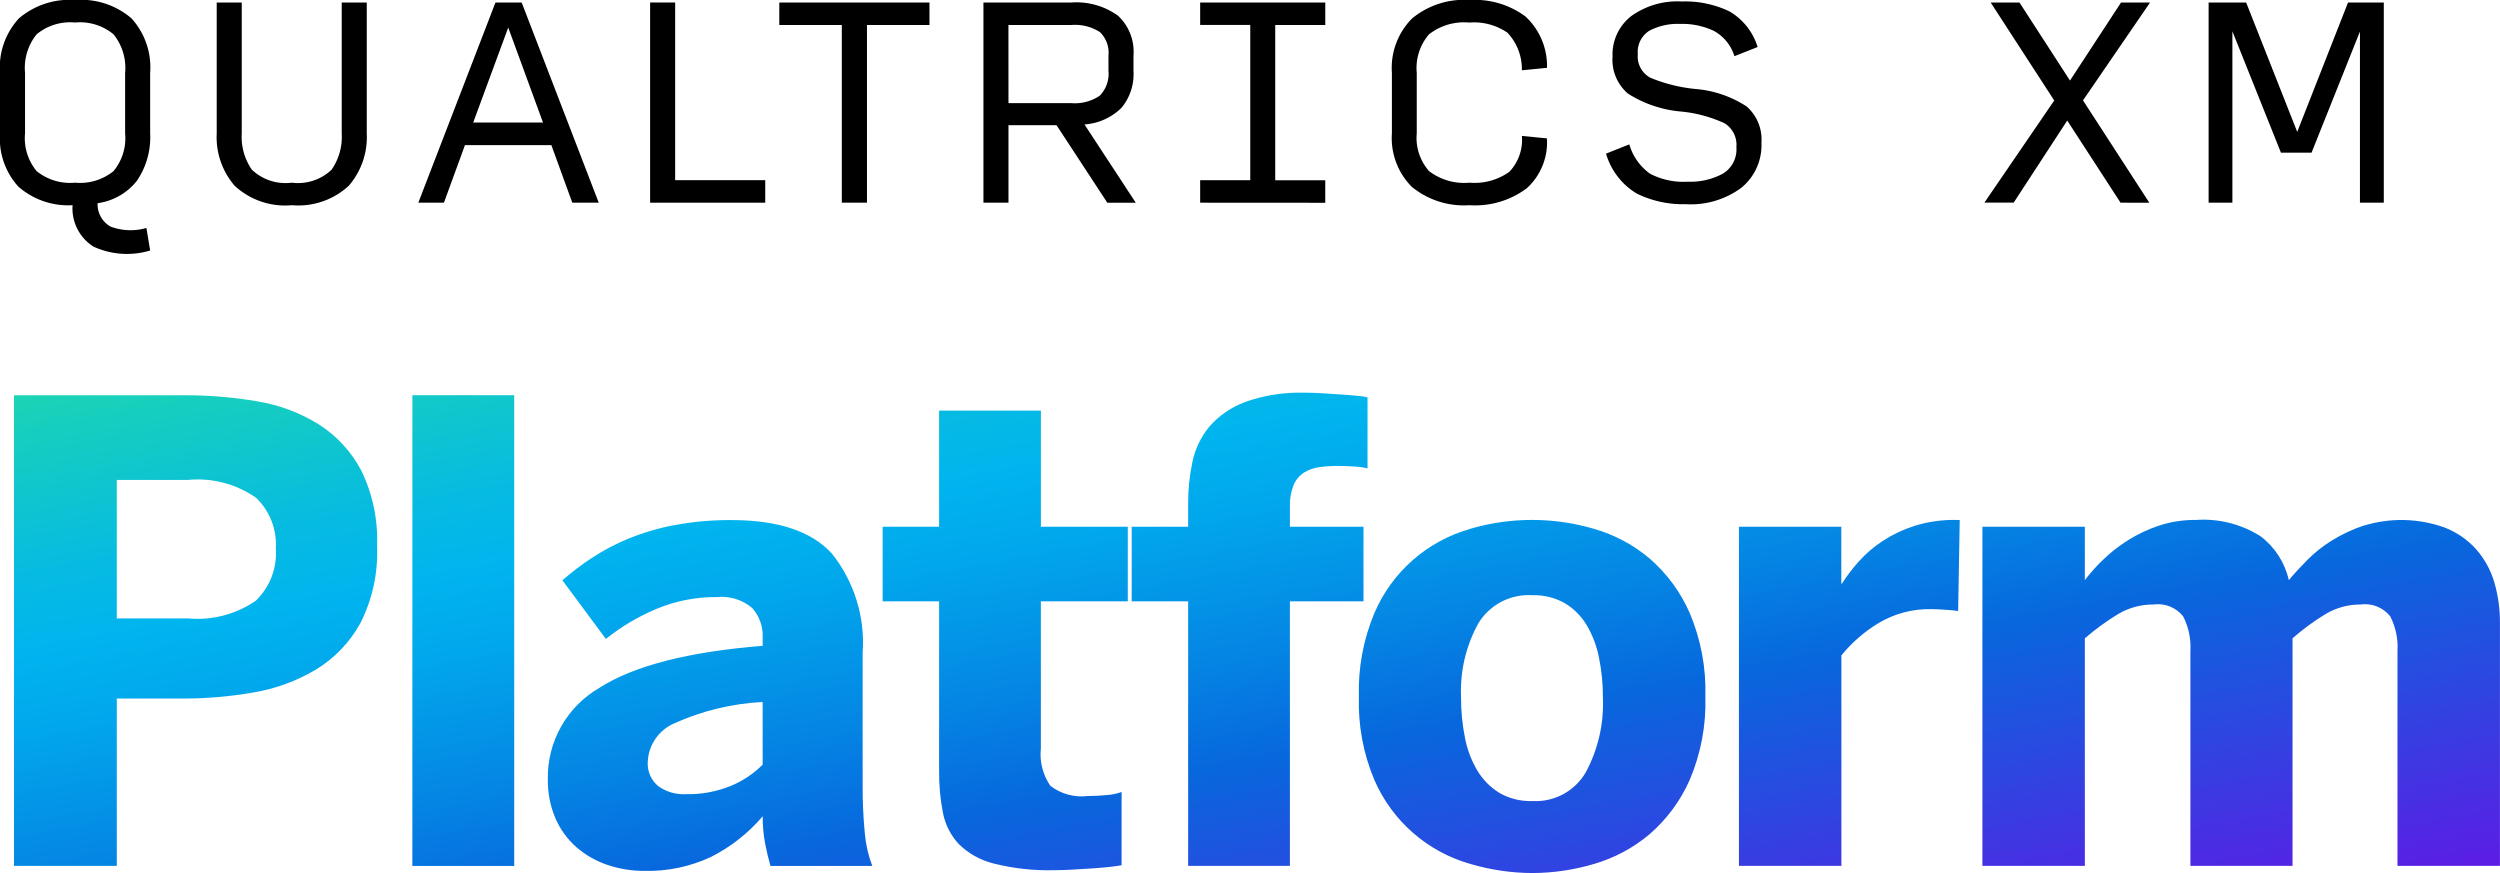
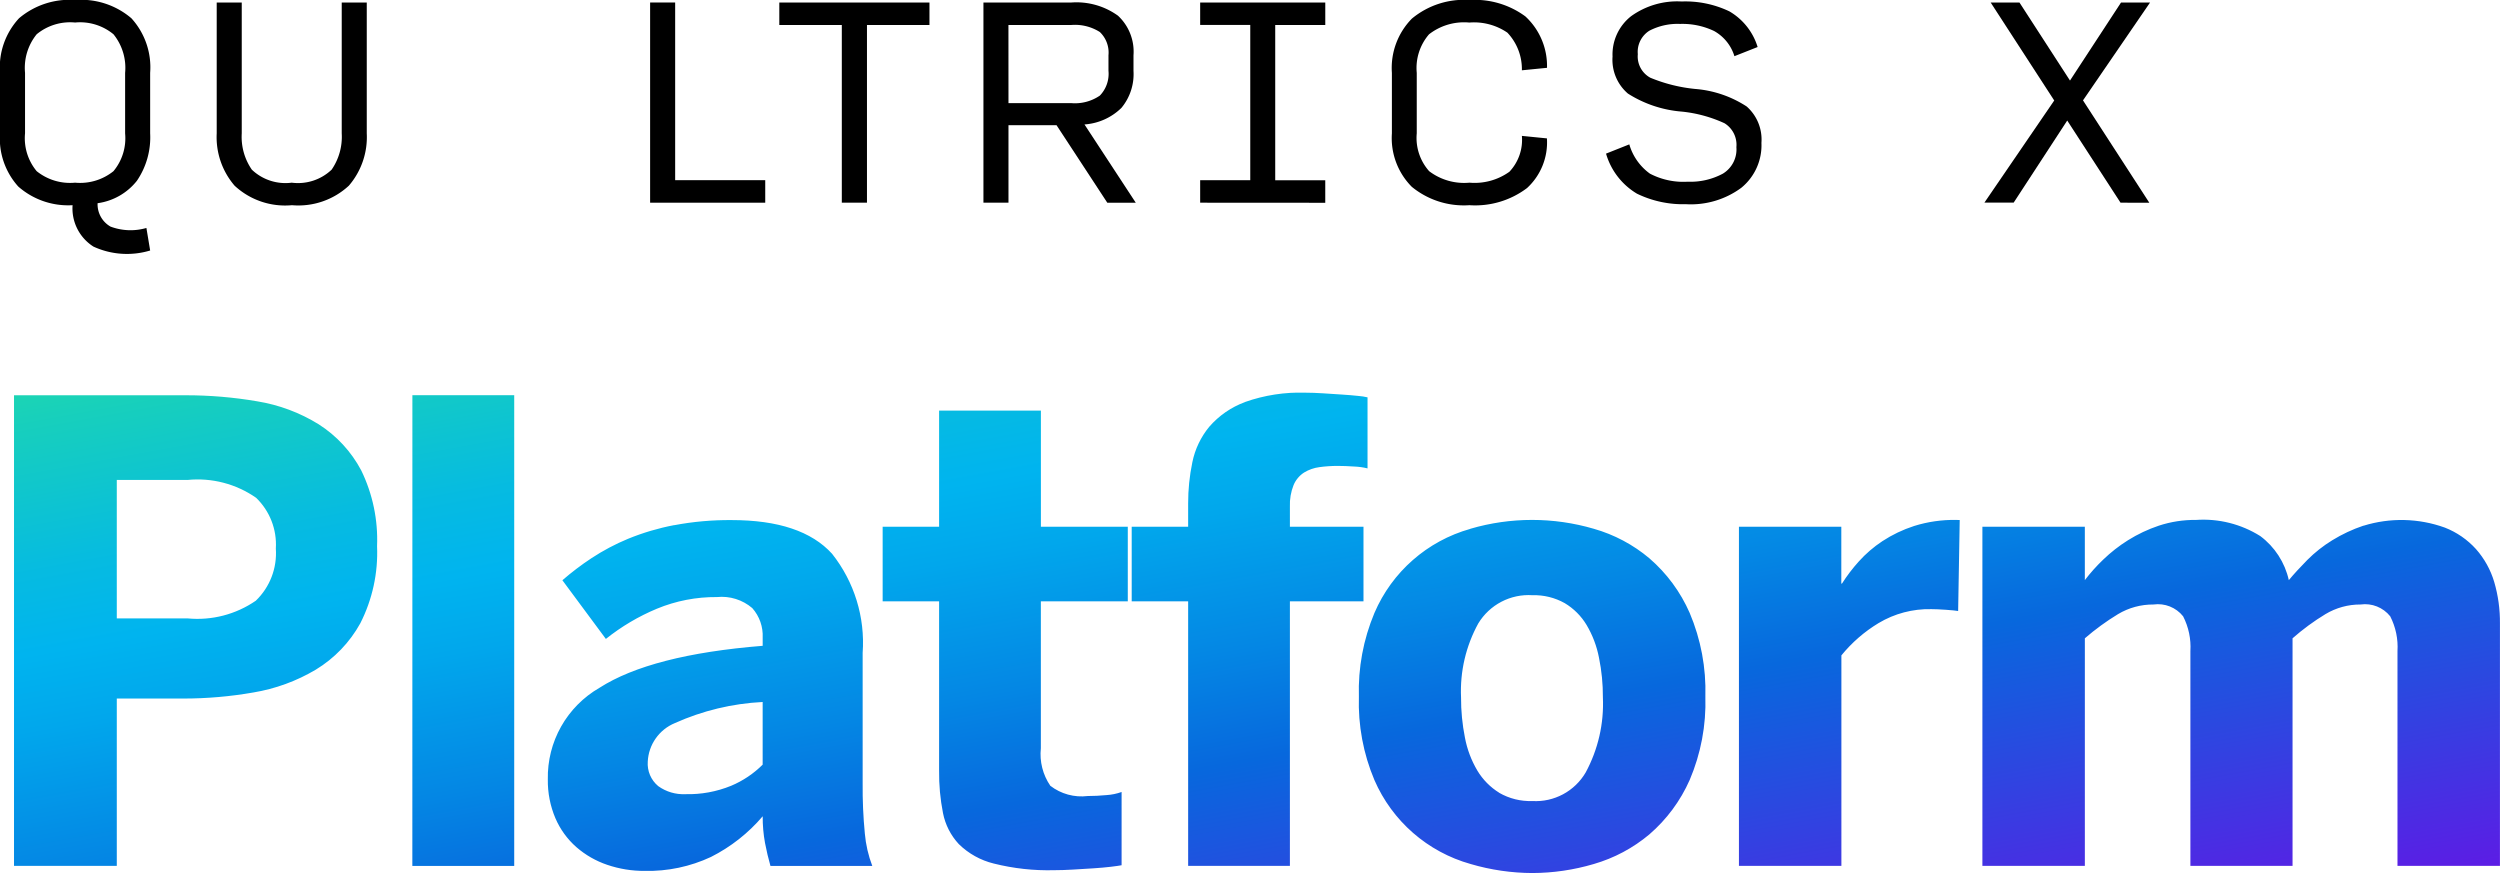
<svg xmlns="http://www.w3.org/2000/svg" width="124.004" height="43.303" viewBox="0 0 124.004 43.303">
  <defs>
    <clipPath id="a">
      <path d="M32.766,42.323a1.444,1.444,0,0,1-.517-1.217A2.179,2.179,0,0,1,33.59,39.2a12.111,12.111,0,0,1,4.358-1.048V41.26a4.9,4.9,0,0,1-1.563,1.048,5.623,5.623,0,0,1-2.271.416,2.133,2.133,0,0,1-1.347-.4m.793-12.945a11.983,11.983,0,0,0-2.288.678,10.869,10.869,0,0,0-1.817.963,13.726,13.726,0,0,0-1.441,1.093l2.157,2.911a10.556,10.556,0,0,1,2.534-1.5,7.625,7.625,0,0,1,2.979-.577,2.335,2.335,0,0,1,1.749.547,2.061,2.061,0,0,1,.516,1.471v.4q-5.545.446-8.1,2.086a5.121,5.121,0,0,0-2.557,4.536,4.75,4.75,0,0,0,.377,1.933,4.037,4.037,0,0,0,1.04,1.432,4.565,4.565,0,0,0,1.533.878,5.659,5.659,0,0,0,1.856.3,7.367,7.367,0,0,0,3.288-.693,8.235,8.235,0,0,0,2.564-2.017,7.034,7.034,0,0,0,.115,1.324c.077.4.167.781.27,1.14h5.051a5.958,5.958,0,0,1-.37-1.609,23.537,23.537,0,0,1-.108-2.488V35.717A7.1,7.1,0,0,0,41.391,30.8q-1.518-1.672-4.983-1.671a14.68,14.68,0,0,0-2.849.254M74.484,42.655a3.27,3.27,0,0,1-1.086-1.1,5.035,5.035,0,0,1-.617-1.64,10.011,10.011,0,0,1-.192-1.994,6.971,6.971,0,0,1,.855-3.666,2.92,2.92,0,0,1,2.687-1.4,3.091,3.091,0,0,1,1.6.393,3.146,3.146,0,0,1,1.086,1.085,5.041,5.041,0,0,1,.615,1.625,9.589,9.589,0,0,1,.193,1.964,7.161,7.161,0,0,1-.854,3.726,2.87,2.87,0,0,1-2.642,1.417,3.082,3.082,0,0,1-1.647-.408M73.051,29.564a7.331,7.331,0,0,0-4.759,4.174,9.957,9.957,0,0,0-.77,4.15,9.848,9.848,0,0,0,.77,4.135,7.373,7.373,0,0,0,4.774,4.166,10.981,10.981,0,0,0,3.065.447,10.854,10.854,0,0,0,3.042-.447,7.549,7.549,0,0,0,2.757-1.47,7.644,7.644,0,0,0,2-2.7,9.777,9.777,0,0,0,.778-4.135,9.885,9.885,0,0,0-.778-4.15,7.611,7.611,0,0,0-2-2.71,7.445,7.445,0,0,0-2.757-1.464,10.892,10.892,0,0,0-6.122,0m24.1-.439a6.635,6.635,0,0,0-2.087.3,6.551,6.551,0,0,0-1.578.755,6.065,6.065,0,0,0-1.171,1.009,8.279,8.279,0,0,0-.832,1.094h-.032v-2.82H86.373V46.281h5.082V35.84a7.142,7.142,0,0,1,1.841-1.6,4.877,4.877,0,0,1,2.626-.693q.261,0,.716.031c.3.021.506.042.608.061l.078-4.512Zm20.2.284a7.544,7.544,0,0,0-1.547.724,6.657,6.657,0,0,0-1.24.979q-.532.539-.916,1a3.74,3.74,0,0,0-1.417-2.187,5.314,5.314,0,0,0-3.188-.8,5.7,5.7,0,0,0-1.84.284,7.18,7.18,0,0,0-1.533.724,7.556,7.556,0,0,0-1.231.963,8.726,8.726,0,0,0-.909,1.016v-2.65H98.449V46.281h5.082V34.993a12.168,12.168,0,0,1,1.647-1.2,3.375,3.375,0,0,1,1.756-.477,1.6,1.6,0,0,1,1.471.585,3.331,3.331,0,0,1,.361,1.726V46.281h5.067V34.993a11.426,11.426,0,0,1,1.633-1.2,3.344,3.344,0,0,1,1.74-.477,1.6,1.6,0,0,1,1.471.585,3.331,3.331,0,0,1,.361,1.726V46.281h5.082V34.269a7.082,7.082,0,0,0-.284-2.072,4.318,4.318,0,0,0-.9-1.625,4.086,4.086,0,0,0-1.548-1.07,6.347,6.347,0,0,0-4.035-.093M46.7,23.7v5.759h-2.8v3.7h2.8v8.393a10.279,10.279,0,0,0,.193,2.11,3.146,3.146,0,0,0,.786,1.54,3.75,3.75,0,0,0,1.732.963,11.12,11.12,0,0,0,3,.33q.4,0,.923-.03t1.008-.062q.485-.031.871-.077c.257-.031.435-.056.539-.077V42.616a2.724,2.724,0,0,1-.747.154q-.484.046-.932.046a2.53,2.53,0,0,1-1.856-.508,2.775,2.775,0,0,1-.47-1.863V33.16h4.312v-3.7H51.749V23.7ZM5.912,27.138H9.423a5.065,5.065,0,0,1,3.4.886,3.22,3.22,0,0,1,.978,2.517,3.27,3.27,0,0,1-.993,2.587,5.1,5.1,0,0,1-3.381.878H5.912Zm-5.1-4.2V46.281h5.1v-8.3H9.223a20.079,20.079,0,0,0,3.457-.3,8.922,8.922,0,0,0,3.1-1.131,6.188,6.188,0,0,0,2.21-2.3,7.724,7.724,0,0,0,.832-3.827,7.86,7.86,0,0,0-.785-3.758,6.1,6.1,0,0,0-2.11-2.287,8.308,8.308,0,0,0-3.05-1.14,20.831,20.831,0,0,0-3.573-.3Zm19.76,23.347h5.053V22.934H20.574Zm41.3-23.009A4.327,4.327,0,0,0,60.1,24.5a4.031,4.031,0,0,0-.839,1.762,9.9,9.9,0,0,0-.208,2.042v1.154h-2.8v3.7h2.8V46.281H64.1V33.16h3.65v-3.7H64.1v-1a2.625,2.625,0,0,1,.184-1.071,1.373,1.373,0,0,1,.516-.617,1.942,1.942,0,0,1,.763-.269,6.567,6.567,0,0,1,.909-.061c.247,0,.521.01.825.031a3.216,3.216,0,0,1,.654.092V23.041a3.016,3.016,0,0,0-.454-.07c-.242-.026-.516-.049-.824-.069l-.932-.061c-.313-.02-.6-.031-.856-.031a8.2,8.2,0,0,0-3.011.462" transform="translate(-0.814 -22.81)" fill="none" />
    </clipPath>
    <linearGradient id="b" x1="-0.014" y1="-0.057" x2="1" y2="1" gradientUnits="objectBoundingBox">
      <stop offset="0" stop-color="#21dbaa" />
      <stop offset="0.075" stop-color="#17cfbd" />
      <stop offset="0.227" stop-color="#06bbe1" />
      <stop offset="0.309" stop-color="#00b4ef" />
      <stop offset="0.387" stop-color="#01a7ec" />
      <stop offset="0.529" stop-color="#0487e4" />
      <stop offset="0.646" stop-color="#0768dd" />
      <stop offset="1" stop-color="#5f1ae5" />
    </linearGradient>
    <clipPath id="c">
      <rect width="124.004" height="43.303" fill="none" />
    </clipPath>
  </defs>
  <g transform="translate(0 0)">
    <g transform="translate(0.695 19.478)">
      <g clip-path="url(#a)">
        <rect width="123.308" height="23.826" transform="translate(0 0)" fill="url(#b)" />
      </g>
    </g>
    <g transform="translate(0 0)">
      <g clip-path="url(#c)">
        <path d="M7.448,12.425a3.975,3.975,0,0,1-2.812-.193A2.24,2.24,0,0,1,3.6,10.178,3.743,3.743,0,0,1,.907,9.253,3.557,3.557,0,0,1,0,6.616v-3A3.584,3.584,0,0,1,.944.906,3.882,3.882,0,0,1,3.737,0a3.838,3.838,0,0,1,2.78.906,3.613,3.613,0,0,1,.931,2.706v3A3.826,3.826,0,0,1,6.79,8.968a3,3,0,0,1-1.949,1.111,1.272,1.272,0,0,0,.64,1.16,2.82,2.82,0,0,0,1.781.068ZM3.724,9.061A2.64,2.64,0,0,0,5.629,8.49a2.556,2.556,0,0,0,.577-1.873v-3A2.647,2.647,0,0,0,5.629,1.7a2.606,2.606,0,0,0-1.905-.583A2.606,2.606,0,0,0,1.819,1.7a2.647,2.647,0,0,0-.577,1.912v3A2.556,2.556,0,0,0,1.819,8.49a2.64,2.64,0,0,0,1.905.571" transform="translate(0 0)" />
        <path d="M16.312,10.2a3.679,3.679,0,0,1-2.836-.968,3.689,3.689,0,0,1-.888-2.594V.145H13.83V6.636a2.863,2.863,0,0,0,.5,1.8,2.415,2.415,0,0,0,1.979.646,2.419,2.419,0,0,0,1.98-.646,2.869,2.869,0,0,0,.5-1.8V.145h1.242V6.636a3.693,3.693,0,0,1-.887,2.594,3.682,3.682,0,0,1-2.837.968" transform="translate(-1.839 -0.021)" />
-         <path d="M31.938,10.075,30.9,7.221H26.613L25.57,10.075H24.3L28.127.146h1.3l3.823,9.929ZM30.485,6.1,28.76,1.387,27.022,6.1Z" transform="translate(-3.551 -0.021)" />
        <path d="M37.764,10.075V.145h1.242V8.958h4.468v1.117Z" transform="translate(-5.517 -0.021)" />
        <path d="M48.368,10.075V1.262h-3.1V.145h7.448V1.262h-3.1v8.813Z" transform="translate(-6.613 -0.021)" />
        <path d="M58.368,10.075H57.126V.146h4.357A3.523,3.523,0,0,1,63.8.8a2.434,2.434,0,0,1,.769,1.967v.77a2.619,2.619,0,0,1-.6,1.837,2.906,2.906,0,0,1-1.831.82l2.545,3.884H63.271l-2.52-3.848H58.368Zm0-4.94h3.1A2.183,2.183,0,0,0,62.9,4.763a1.554,1.554,0,0,0,.428-1.229v-.77A1.408,1.408,0,0,0,62.9,1.61a2.3,2.3,0,0,0-1.434-.348h-3.1Z" transform="translate(-8.346 -0.021)" />
        <path d="M69.715,10.075V8.958H72.2v-7.7H69.715V.145h6.206V1.262H73.438v7.7h2.482v1.117Z" transform="translate(-10.185 -0.021)" />
        <path d="M84.7,10.178a4.068,4.068,0,0,1-2.861-.912,3.431,3.431,0,0,1-.987-2.651v-3A3.489,3.489,0,0,1,81.842.925,4.052,4.052,0,0,1,84.71,0a4.225,4.225,0,0,1,2.762.813,3.345,3.345,0,0,1,1.074,2.551L87.3,3.487a2.633,2.633,0,0,0-.72-1.868,2.934,2.934,0,0,0-1.887-.5,2.823,2.823,0,0,0-2,.584,2.558,2.558,0,0,0-.608,1.911v3A2.477,2.477,0,0,0,82.7,8.49a2.867,2.867,0,0,0,2,.571,2.964,2.964,0,0,0,1.98-.541A2.3,2.3,0,0,0,87.3,6.74l1.242.124a3.074,3.074,0,0,1-.987,2.464,4.266,4.266,0,0,1-2.861.85" transform="translate(-11.812 0)" />
        <path d="M97.264,10.141a5.221,5.221,0,0,1-2.439-.522,3.419,3.419,0,0,1-1.533-1.986l1.154-.459a2.723,2.723,0,0,0,1.023,1.452,3.57,3.57,0,0,0,1.868.4,3.4,3.4,0,0,0,1.751-.4,1.407,1.407,0,0,0,.67-1.315,1.255,1.255,0,0,0-.59-1.185,6.658,6.658,0,0,0-2.116-.577,5.842,5.842,0,0,1-2.674-.894,2.206,2.206,0,0,1-.763-1.837,2.416,2.416,0,0,1,.918-2A3.909,3.909,0,0,1,97.04.087a5.065,5.065,0,0,1,2.371.49,3.093,3.093,0,0,1,1.4,1.768L99.66,2.8a2.146,2.146,0,0,0-1.006-1.248A3.643,3.643,0,0,0,96.965,1.2a3.018,3.018,0,0,0-1.521.335,1.238,1.238,0,0,0-.576,1.167,1.2,1.2,0,0,0,.62,1.166,7.8,7.8,0,0,0,2.235.558,5.459,5.459,0,0,1,2.545.869A2.183,2.183,0,0,1,101,7.1a2.719,2.719,0,0,1-1,2.229,4.213,4.213,0,0,1-2.737.813" transform="translate(-13.63 -0.013)" />
        <path d="M122.022,10.075,119.378,6l-2.656,4.071H115.27l3.463-5.065L115.58.145h1.428l2.507,3.872L122.047.145h1.44L120.16,5l3.289,5.076Z" transform="translate(-16.84 -0.021)" />
-         <path d="M131.881,7.593l-2.408-6.02v8.5h-1.179V.146h1.862l2.533,6.417,2.52-6.417h1.774v9.929H135.8V1.585L133.4,7.593Z" transform="translate(-18.743 -0.021)" />
      </g>
    </g>
  </g>
</svg>